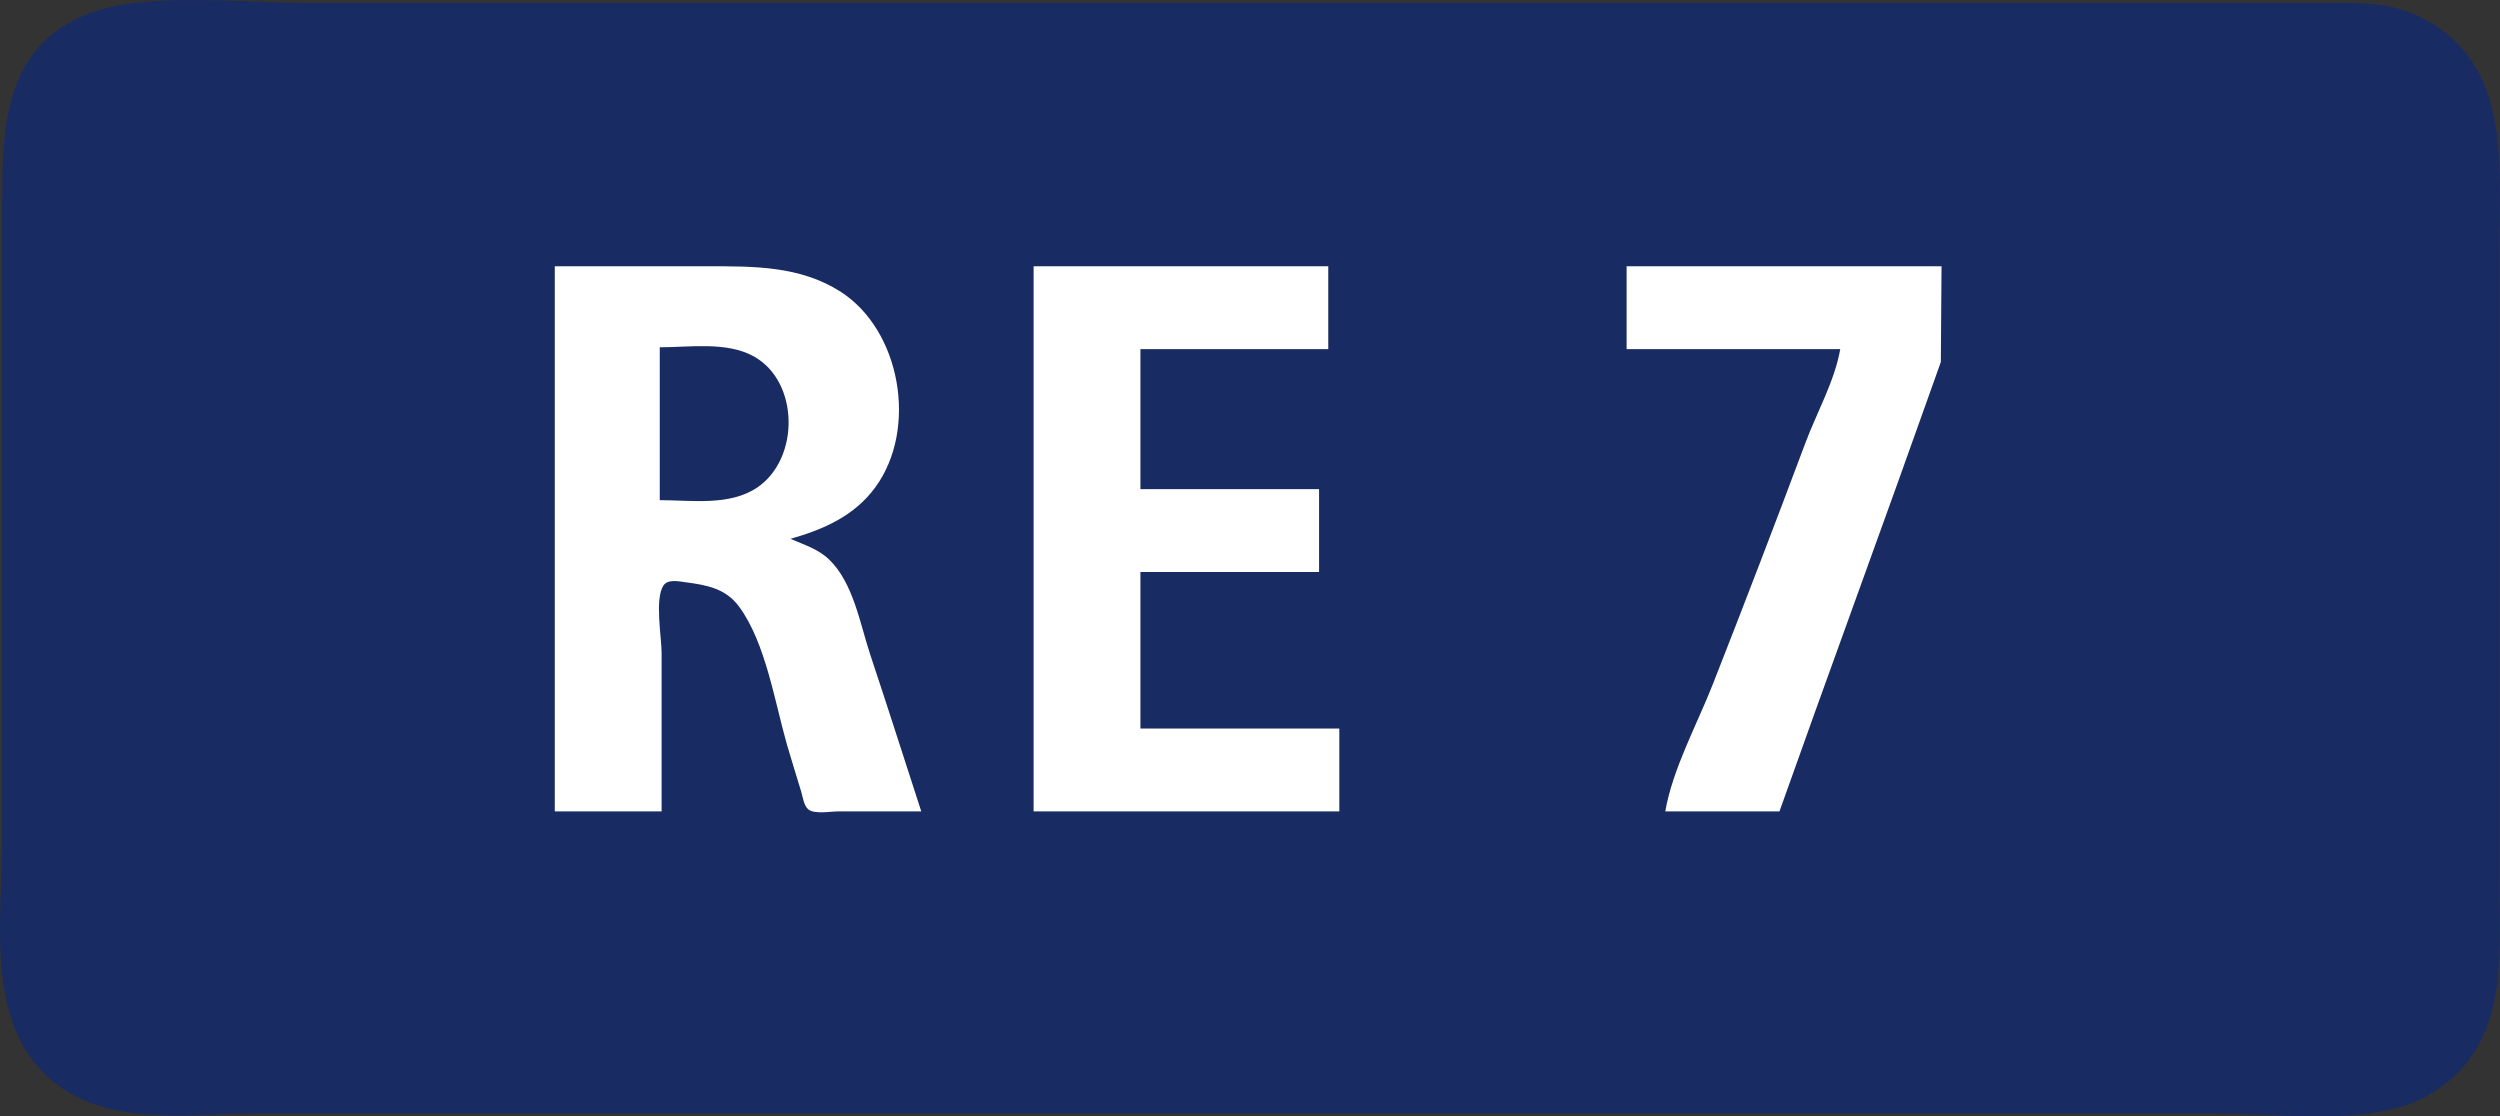
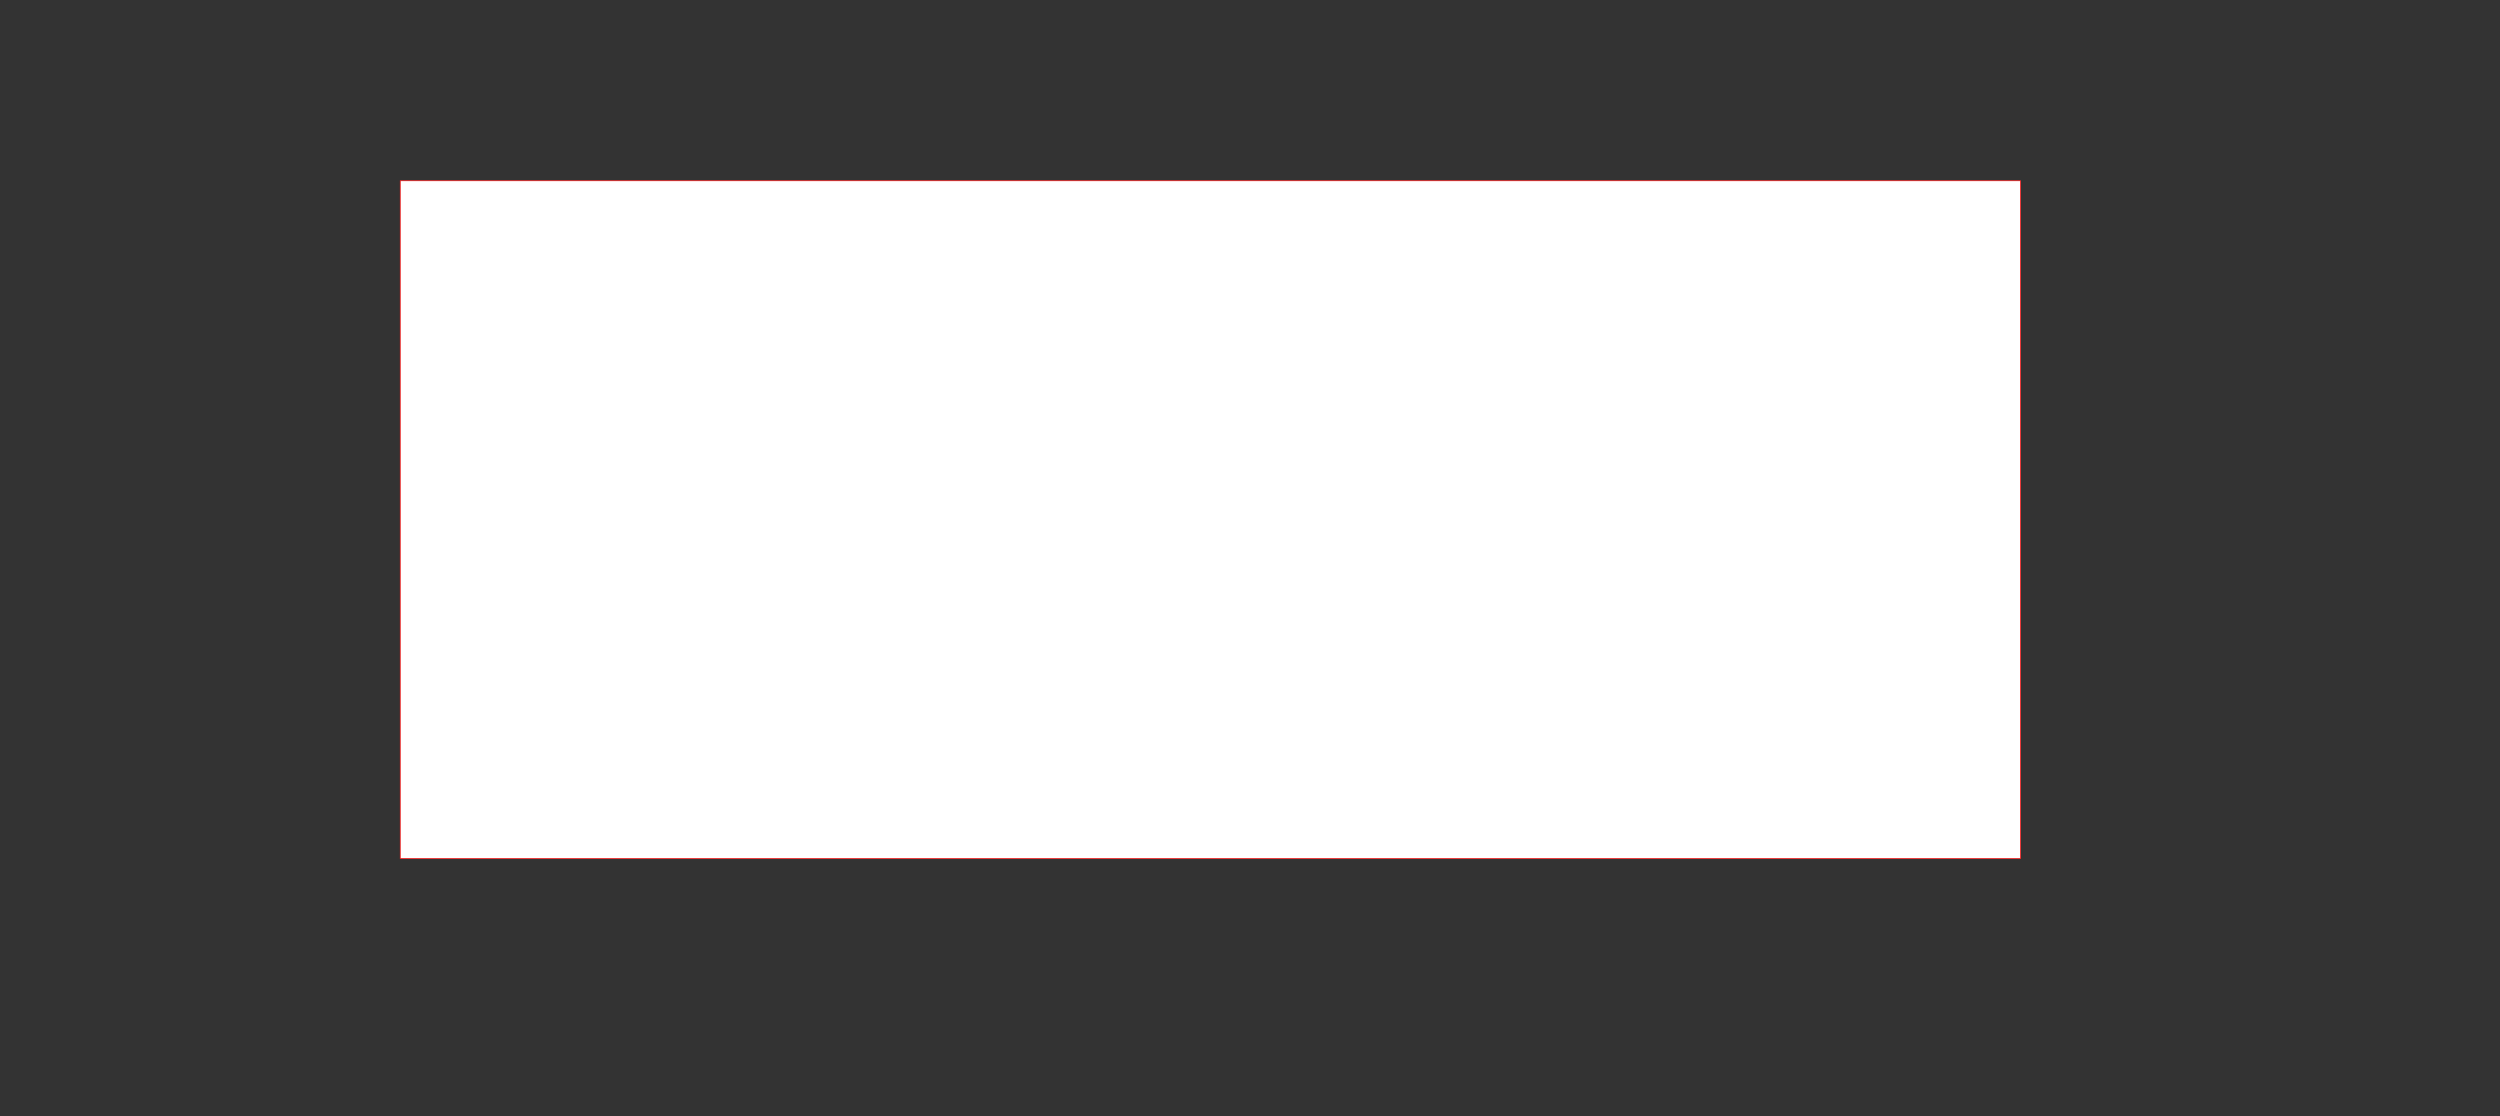
<svg xmlns="http://www.w3.org/2000/svg" width="1500" height="669.85" viewBox="0 0 514.983 229.975" version="1.1" id="svg1" xml:space="preserve">
  <rect x="0" y="0" width="514.983" height="229.975" fill="#333333" stroke="none" />
  <defs id="defs1" />
  <g id="layer1" transform="translate(1.492,-8.737)">
    <rect style="fill:#ffffff;stroke:#ff1212;stroke-width:0.148;stroke-linecap:square" id="rect1" width="333.776" height="139.627" x="80.955" y="45.971" />
-     <path style="fill:#182b63;stroke:none;stroke-width:1.128" d="M 25.157,9.498 C 21.719,9.966 18.479,10.745 15.293,12.159 -1.237,19.496 -1.019,36.538 -1.019,51.826 V 181.189 c 0,17.647 -4.338,41.371 13.278,52.327 11.245,6.994 26.417,4.577 39.075,4.577 h 83.84 244.69 74.735 c 12.184,0 26.508,2.046 38.316,-1.301 2.654,-0.752 5.298,-1.997 7.587,-3.536 14.738,-9.909 12.898,-27.034 12.898,-42.584 V 59.792 c 0,-18.181 2.415,-39.113 -17.451,-48.061 C 490.182,9.134 483.912,9.337 477.739,9.337 H 453.46 360.895 135.552 61.955 c -11.956,0 -24.958,-1.45 -36.798,0.161 M 161.349,119.732 c 2.812,1.246 5.635,2.046 7.931,4.243 5.03,4.815 6.391,13.307 8.508,19.657 3.575,10.724 6.998,21.498 10.496,32.246 h -17.071 c -1.574,0 -4.869,0.623 -6.173,-0.39 -0.945,-0.734 -1.194,-2.697 -1.52,-3.783 -0.949,-3.164 -1.961,-6.31 -2.875,-9.484 -2.545,-8.842 -4.375,-20.939 -9.836,-28.452 -2.784,-3.83 -6.709,-4.512 -11.083,-5.093 -1.34,-0.178 -3.633,-0.701 -4.542,0.661 -1.846,2.766 -0.39,10.608 -0.39,13.916 v 13.278 19.348 H 112.79 V 63.586 h 31.487 c 9.472,0 19.003,-0.089 27.314,5.195 12.482,7.936 16.028,28.296 7.235,40.328 -4.315,5.906 -10.671,8.691 -17.478,10.622 M 272.123,63.586 v 17.071 h -38.695 v 28.832 h 36.798 v 17.071 h -36.798 v 32.246 h 40.971 v 17.071 H 211.425 V 63.586 h 60.698 m 126.328,0 -0.144,19.727 -8.941,25.038 -16.975,47.041 -7.325,20.486 h -23.521 c 1.501,-8.722 6.548,-17.933 9.786,-26.176 6.485,-16.507 12.851,-33.086 19.064,-49.697 2.318,-6.197 6.067,-12.83 7.189,-19.348 H 333.58 V 63.586 h 64.871 M 134.414,80.278 v 31.487 c 6.544,0 14.385,1.257 20.106,-2.624 8.734,-5.924 8.67,-21.791 -0.759,-27.003 -5.583,-3.086 -13.208,-1.861 -19.348,-1.861 z" id="path1" />
  </g>
</svg>